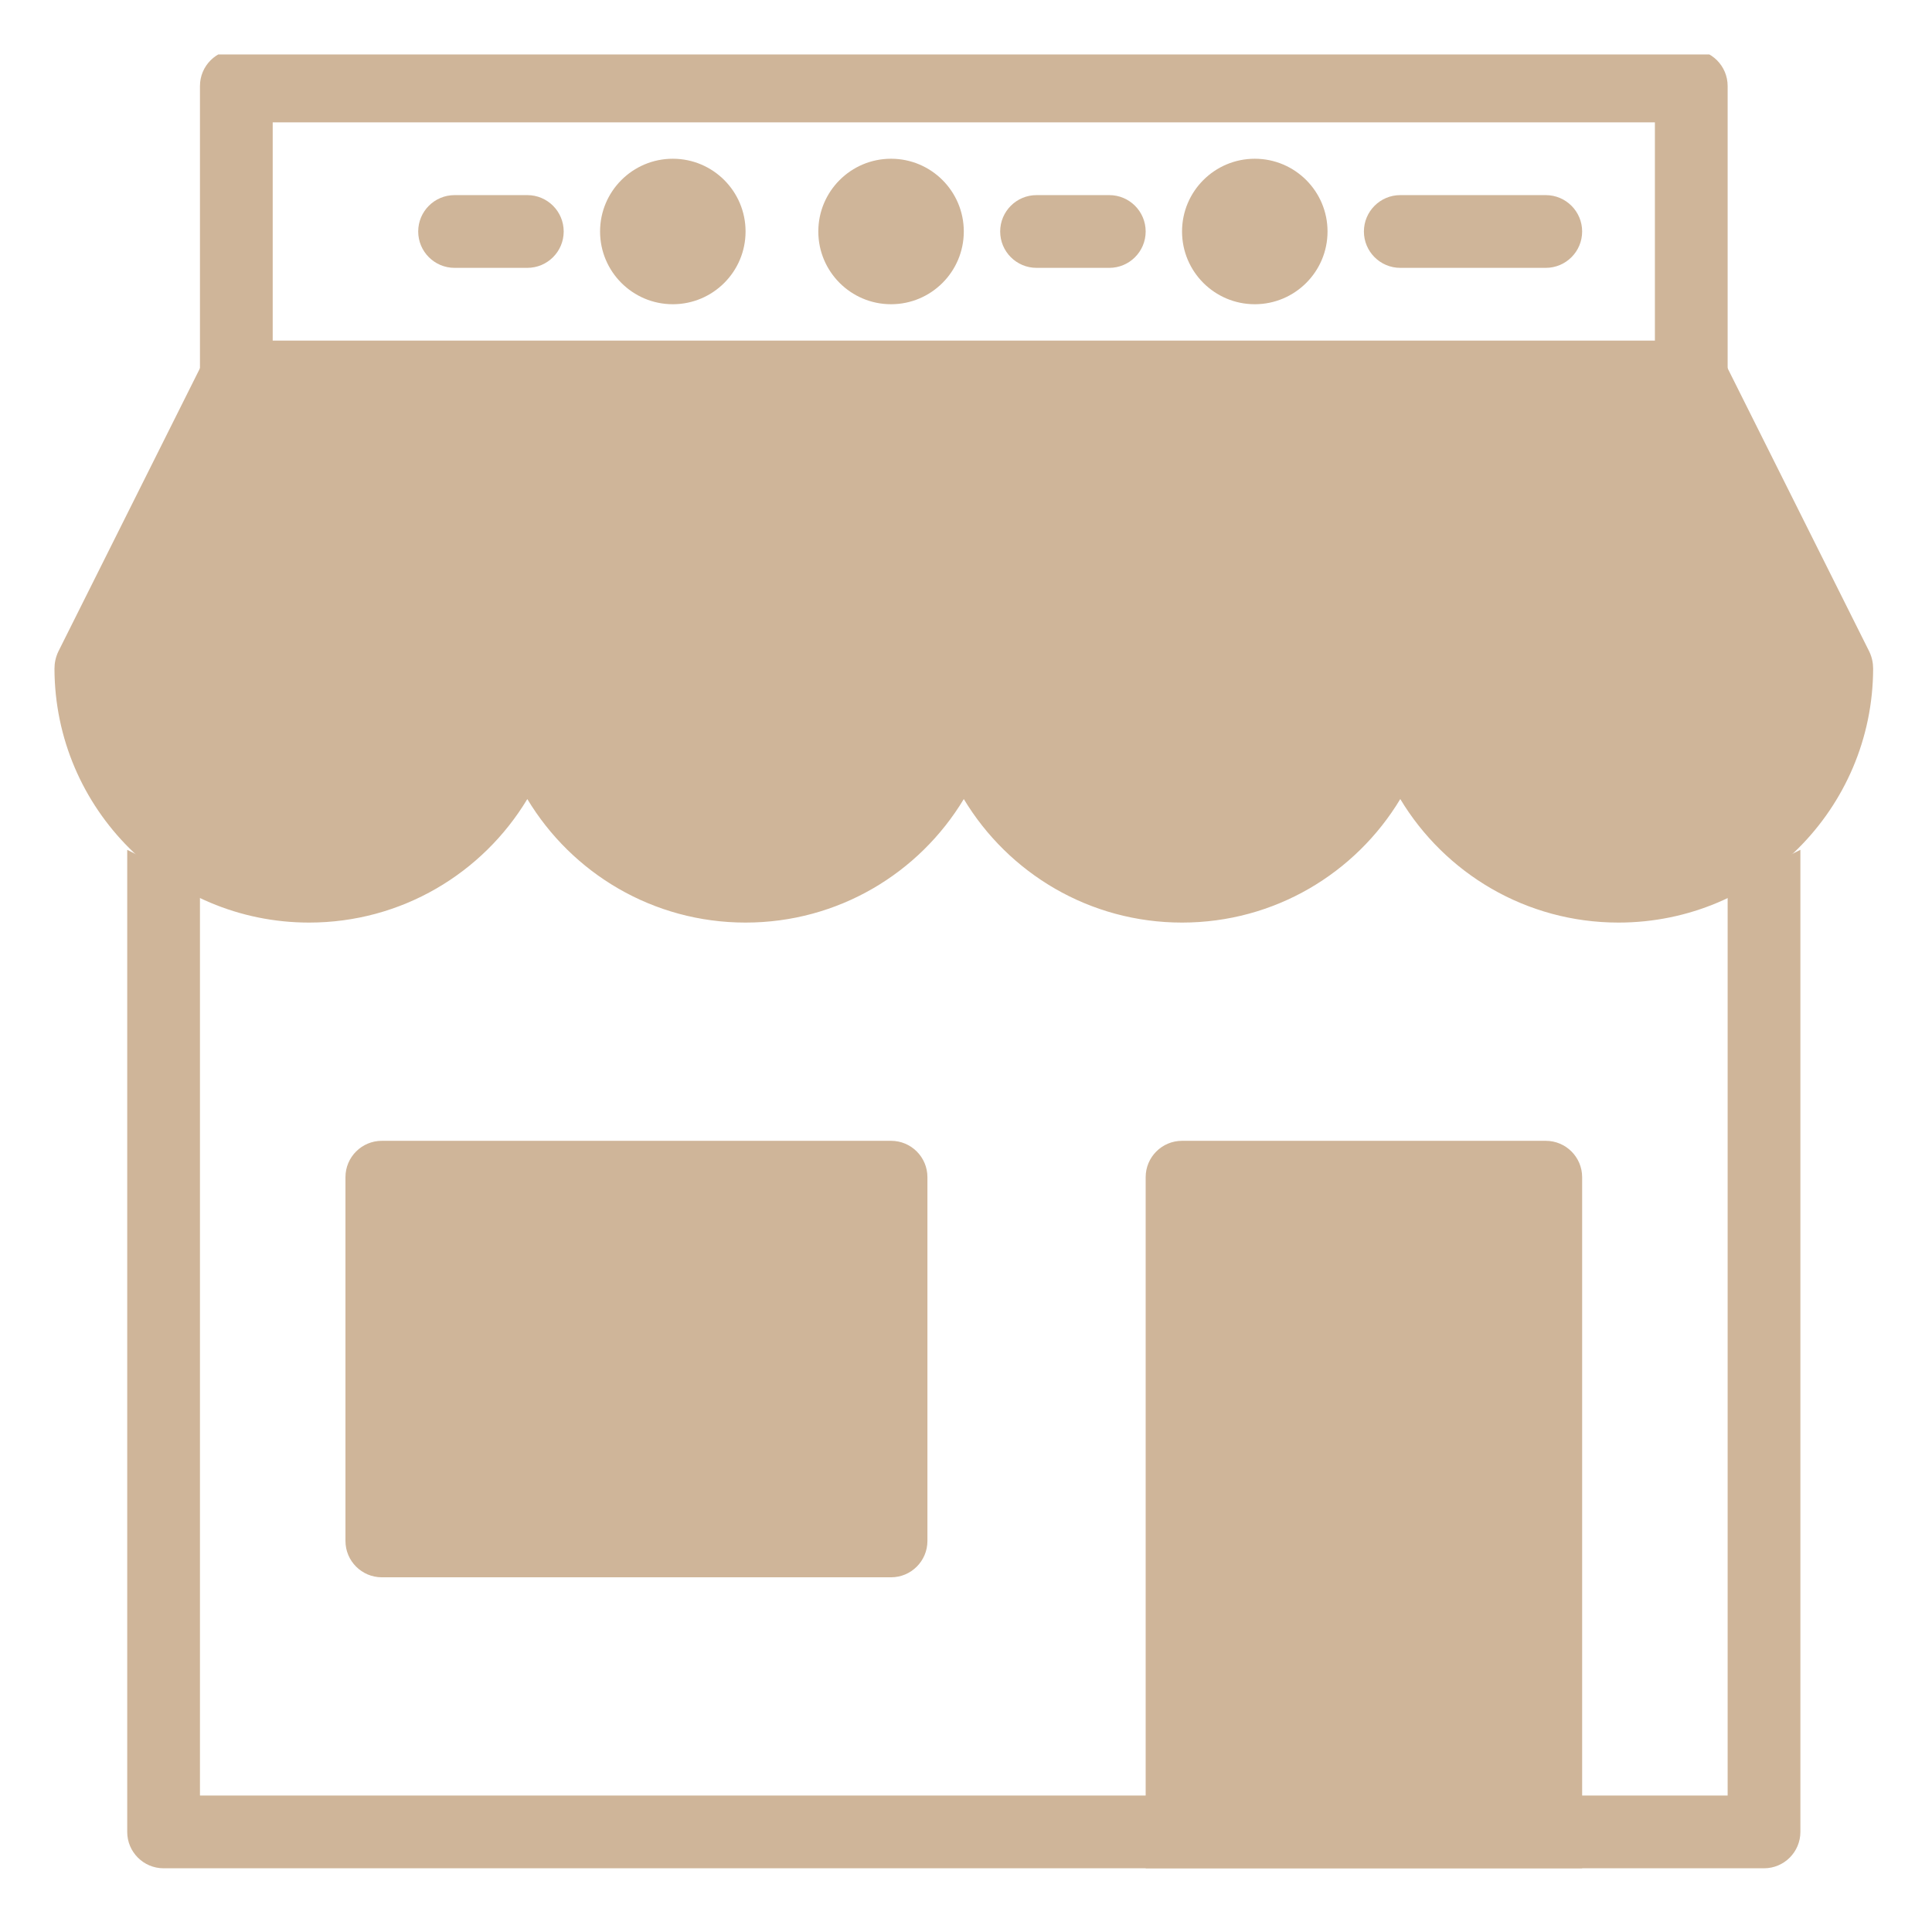
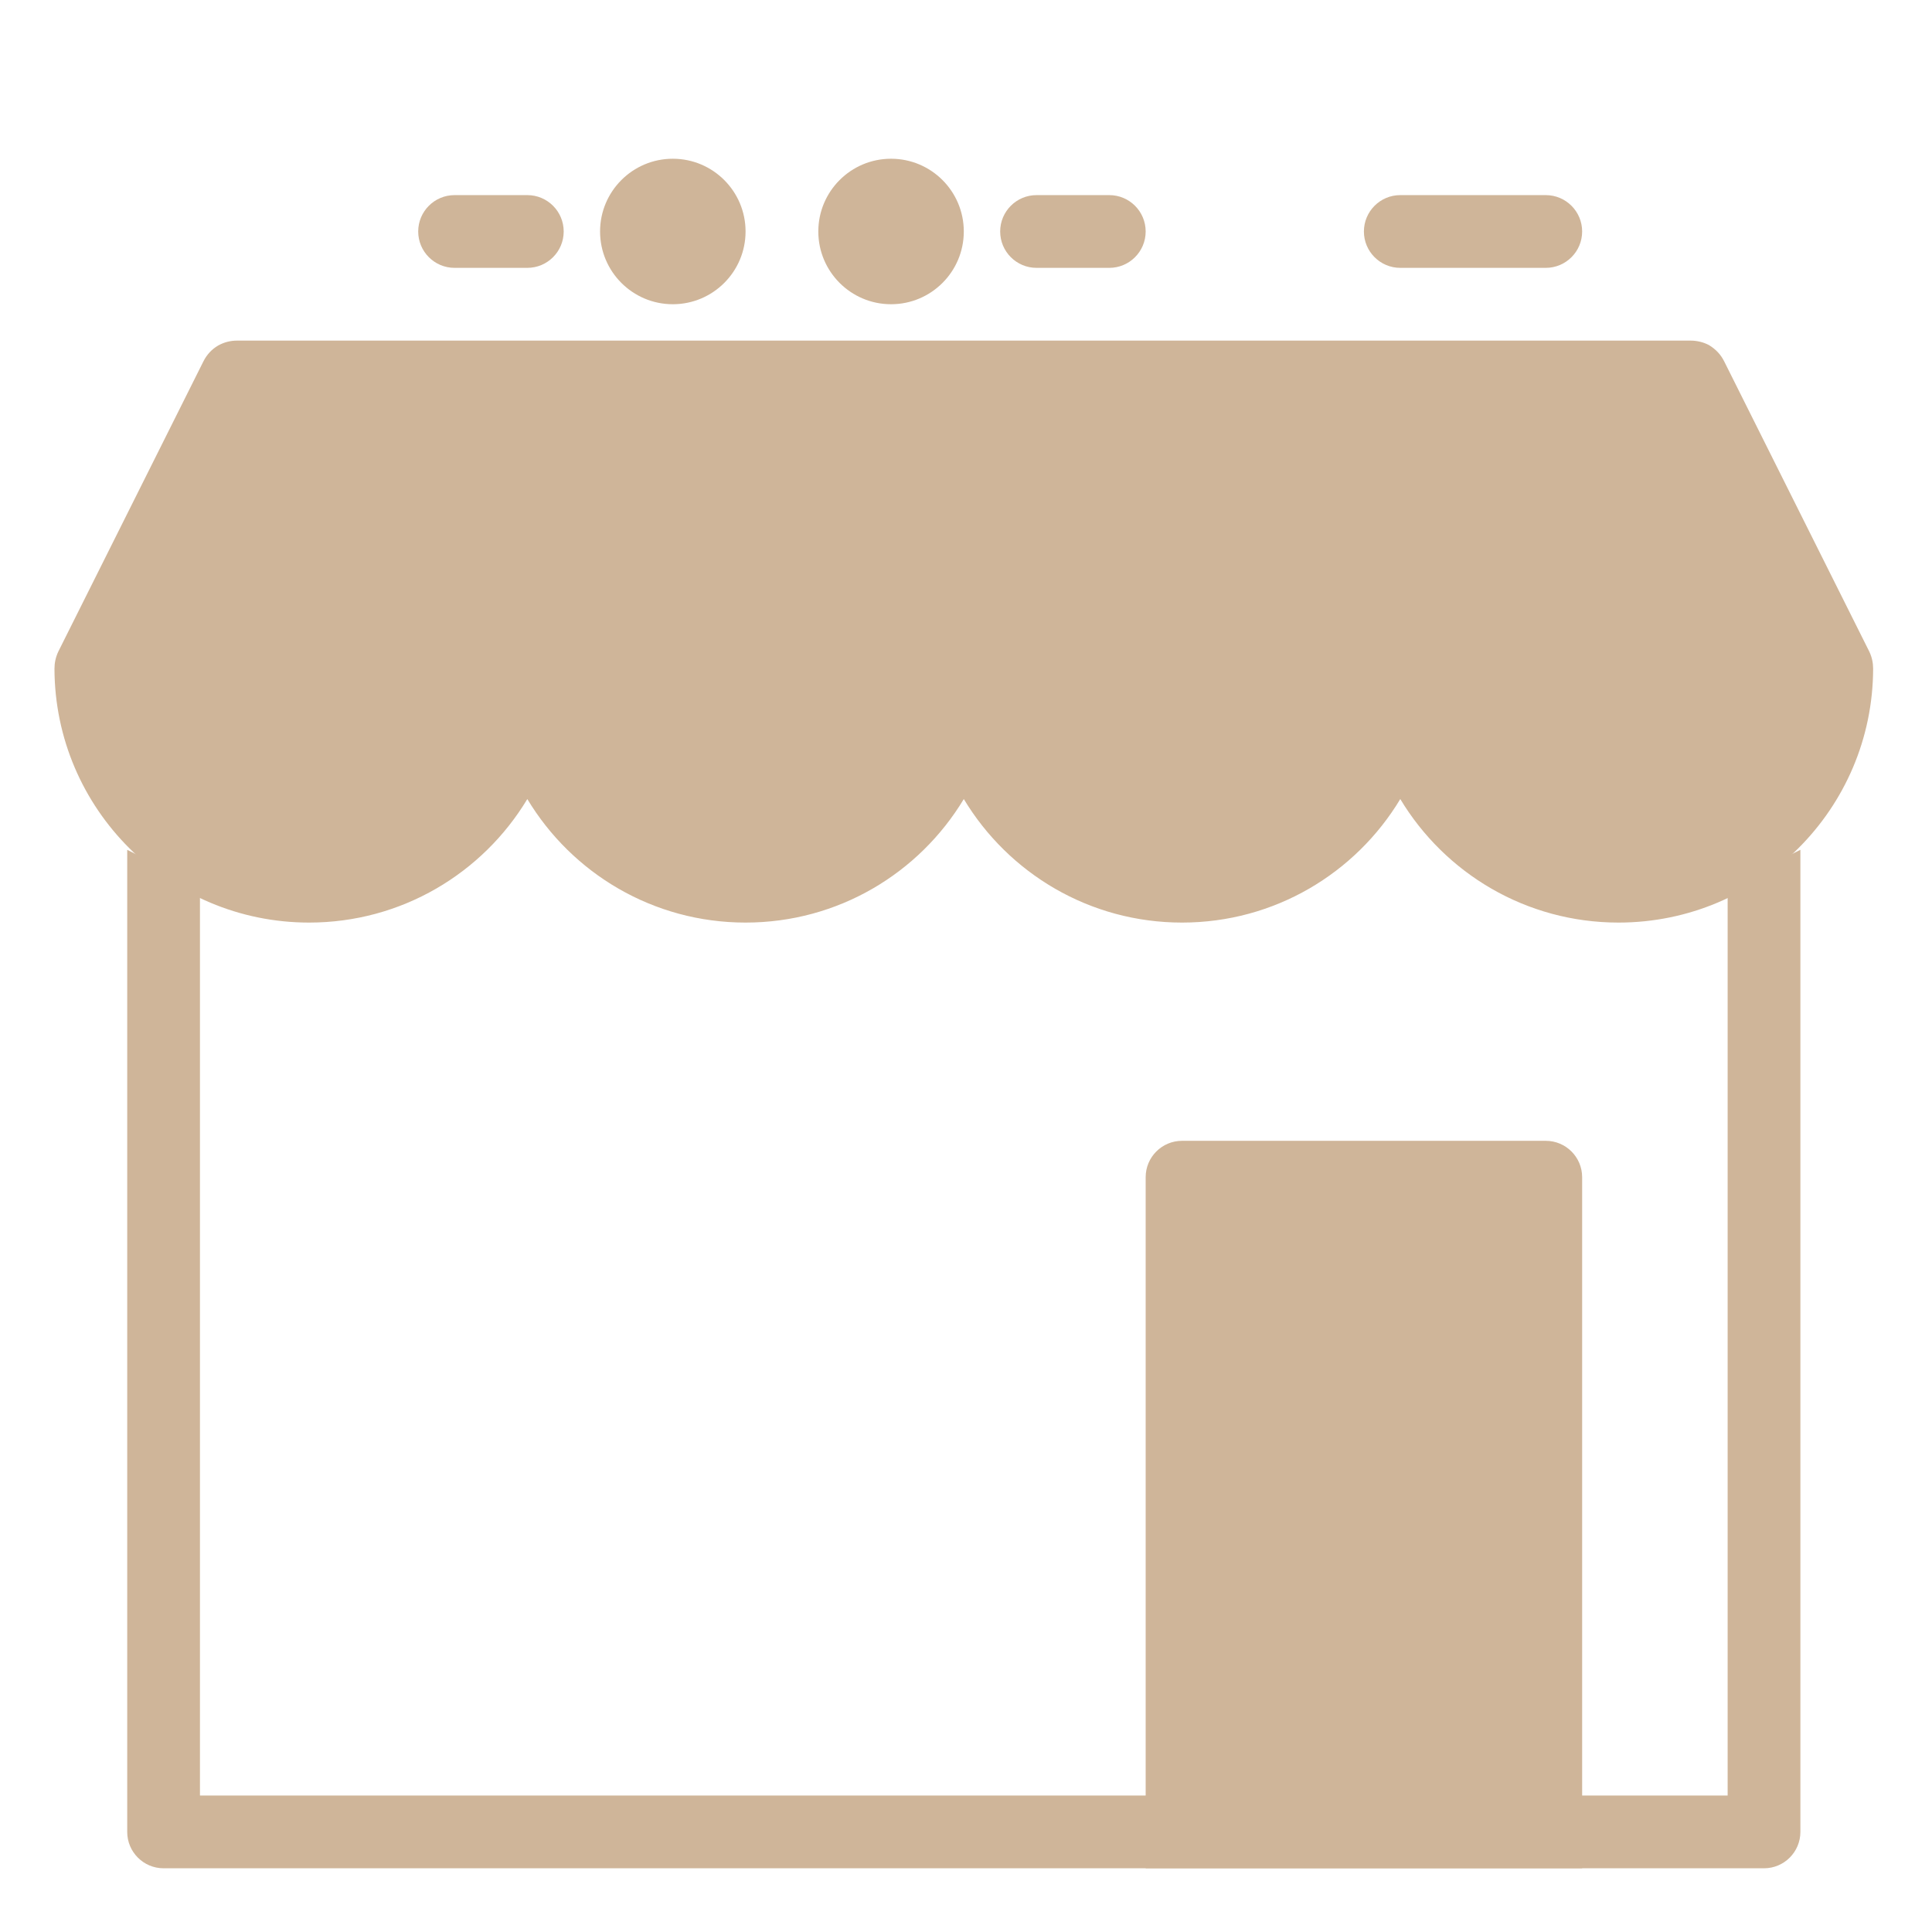
<svg xmlns="http://www.w3.org/2000/svg" width="1536" viewBox="0 0 1536 1536" height="1536">
  <defs>
    <clipPath id="a">
      <path d="M 43.305 270 L 1490 270 L 1490 734 L 43.305 734 Z M 43.305 270" />
    </clipPath>
    <clipPath id="b">
-       <path d="M 158 43.305 L 1374 43.305 L 1374 329 L 158 329 Z M 158 43.305" />
-     </clipPath>
+       </clipPath>
  </defs>
  <path fill="#CFB599" d="M 101.141 1456.426 C 101.141 1472.391 114.094 1485.344 130.059 1485.344 L 1402.445 1485.344 C 1418.41 1485.344 1431.363 1472.391 1431.363 1456.426 L 1431.363 675.641 L 1373.527 704.559 L 1373.527 1427.508 L 158.977 1427.508 L 158.977 704.559 L 101.141 675.641 Z M 101.141 1456.426" />
  <path fill="#CFB599" d="M 910.84 935.902 C 910.84 919.938 923.793 906.984 939.758 906.984 L 1228.938 906.984 C 1244.902 906.984 1257.855 919.938 1257.855 935.902 L 1257.855 1485.344 L 910.84 1485.344 Z M 910.84 935.902" />
-   <path fill="#CFB599" d="M 274.648 935.902 L 274.648 1225.082 C 274.648 1241.047 287.602 1254 303.566 1254 L 708.418 1254 C 724.383 1254 737.332 1241.047 737.332 1225.082 L 737.332 935.902 C 737.332 919.938 724.383 906.984 708.418 906.984 L 303.566 906.984 C 287.602 906.984 274.648 919.938 274.648 935.902 Z M 274.648 935.902" />
  <g clip-path="url(#a)">
    <path fill="#CFB599" d="M 46.316 518.102 L 161.688 287.359 C 164.398 281.938 168.312 277.719 173.434 274.707 C 178.254 271.996 183.375 270.793 188.496 270.793 L 1344.008 270.793 C 1349.129 270.793 1354.25 271.996 1358.766 274.406 C 1364.188 277.719 1368.105 281.938 1370.816 287.359 L 1486.188 518.102 C 1488.297 522.617 1489.199 527.137 1489.199 531.656 C 1488.898 643.109 1398.531 733.477 1286.773 733.477 C 1213.273 733.477 1148.812 694.32 1113.266 635.277 C 1077.723 694.32 1013.258 733.477 939.758 733.477 C 866.258 733.477 801.797 694.32 766.25 635.277 C 730.707 694.32 666.246 733.477 592.746 733.477 C 519.246 733.477 454.781 694.32 419.238 635.277 C 383.691 694.32 319.23 733.477 245.73 733.477 C 134.277 733.477 43.605 643.109 43.305 531.656 C 43.305 527.137 44.207 522.617 46.316 518.102 Z M 46.316 518.102" />
  </g>
  <g clip-path="url(#b)">
    <path fill="#CFB599" d="M 158.977 68.367 C 158.977 52.402 171.93 39.449 187.895 39.449 L 1344.609 39.449 C 1360.574 39.449 1373.527 52.402 1373.527 68.367 L 1373.527 328.629 L 1315.691 328.629 L 1315.691 97.285 L 216.812 97.285 L 216.812 328.629 L 158.977 328.629 Z M 158.977 68.367" />
  </g>
  <path fill="#CFB599" d="M 419.238 212.957 C 435.203 212.957 448.156 200.004 448.156 184.039 C 448.156 168.074 435.203 155.121 419.238 155.121 L 361.402 155.121 C 345.438 155.121 332.484 168.074 332.484 184.039 C 332.484 200.004 345.438 212.957 361.402 212.957 Z M 419.238 212.957" />
  <path fill="#CFB599" d="M 881.922 212.957 C 897.887 212.957 910.84 200.004 910.84 184.039 C 910.84 168.074 897.887 155.121 881.922 155.121 L 824.086 155.121 C 808.121 155.121 795.168 168.074 795.168 184.039 C 795.168 200.004 808.121 212.957 824.086 212.957 Z M 881.922 212.957" />
  <path fill="#CFB599" d="M 1228.938 212.957 C 1244.902 212.957 1257.855 200.004 1257.855 184.039 C 1257.855 168.074 1244.902 155.121 1228.938 155.121 L 1113.266 155.121 C 1097.301 155.121 1084.348 168.074 1084.348 184.039 C 1084.348 200.004 1097.301 212.957 1113.266 212.957 Z M 1228.938 212.957" />
  <path fill="#CFB599" d="M 592.746 184.039 C 592.746 215.969 566.84 241.875 534.91 241.875 C 502.98 241.875 477.074 215.969 477.074 184.039 C 477.074 152.109 502.98 126.203 534.91 126.203 C 566.84 126.203 592.746 152.109 592.746 184.039 Z M 592.746 184.039" fill-rule="evenodd" />
  <path fill="#CFB599" d="M 766.25 184.039 C 766.25 215.969 740.348 241.875 708.418 241.875 C 676.484 241.875 650.582 215.969 650.582 184.039 C 650.582 152.109 676.484 126.203 708.418 126.203 C 740.348 126.203 766.25 152.109 766.25 184.039 Z M 766.25 184.039" fill-rule="evenodd" />
-   <path fill="#CFB599" d="M 1055.43 184.039 C 1055.43 215.969 1029.523 241.875 997.594 241.875 C 965.664 241.875 939.758 215.969 939.758 184.039 C 939.758 152.109 965.664 126.203 997.594 126.203 C 1029.523 126.203 1055.43 152.109 1055.43 184.039 Z M 1055.43 184.039" fill-rule="evenodd" />
</svg>